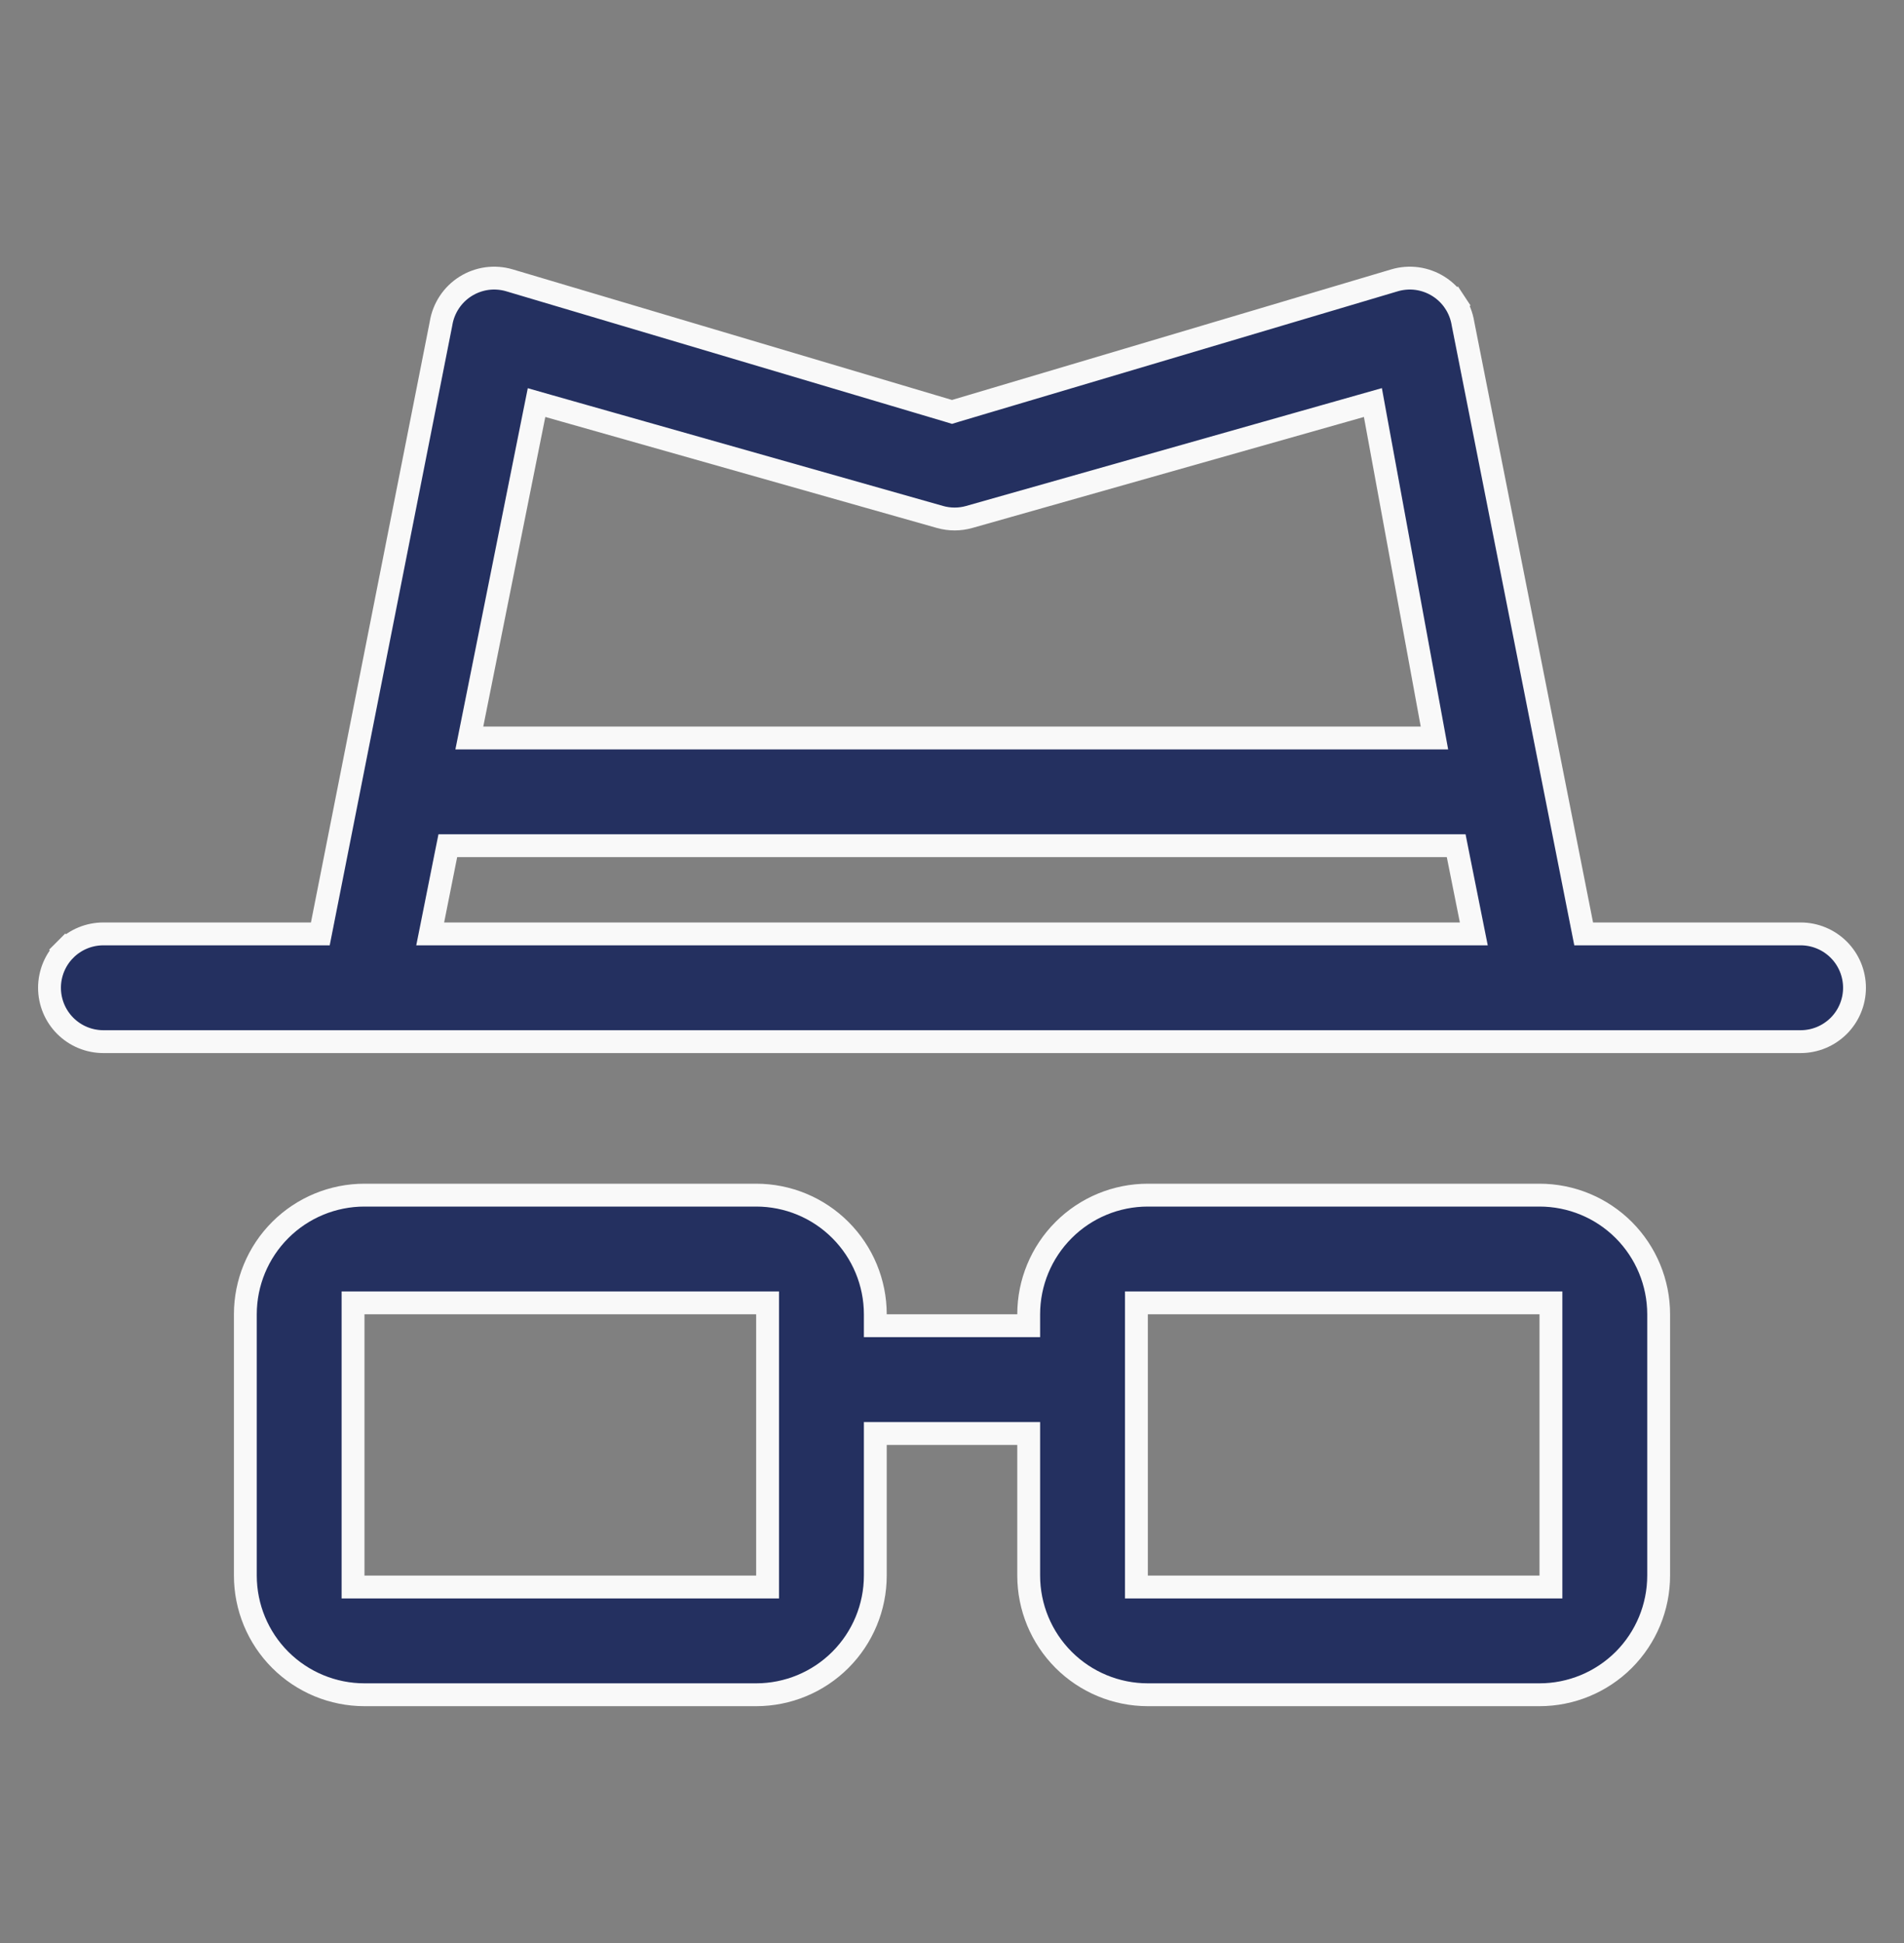
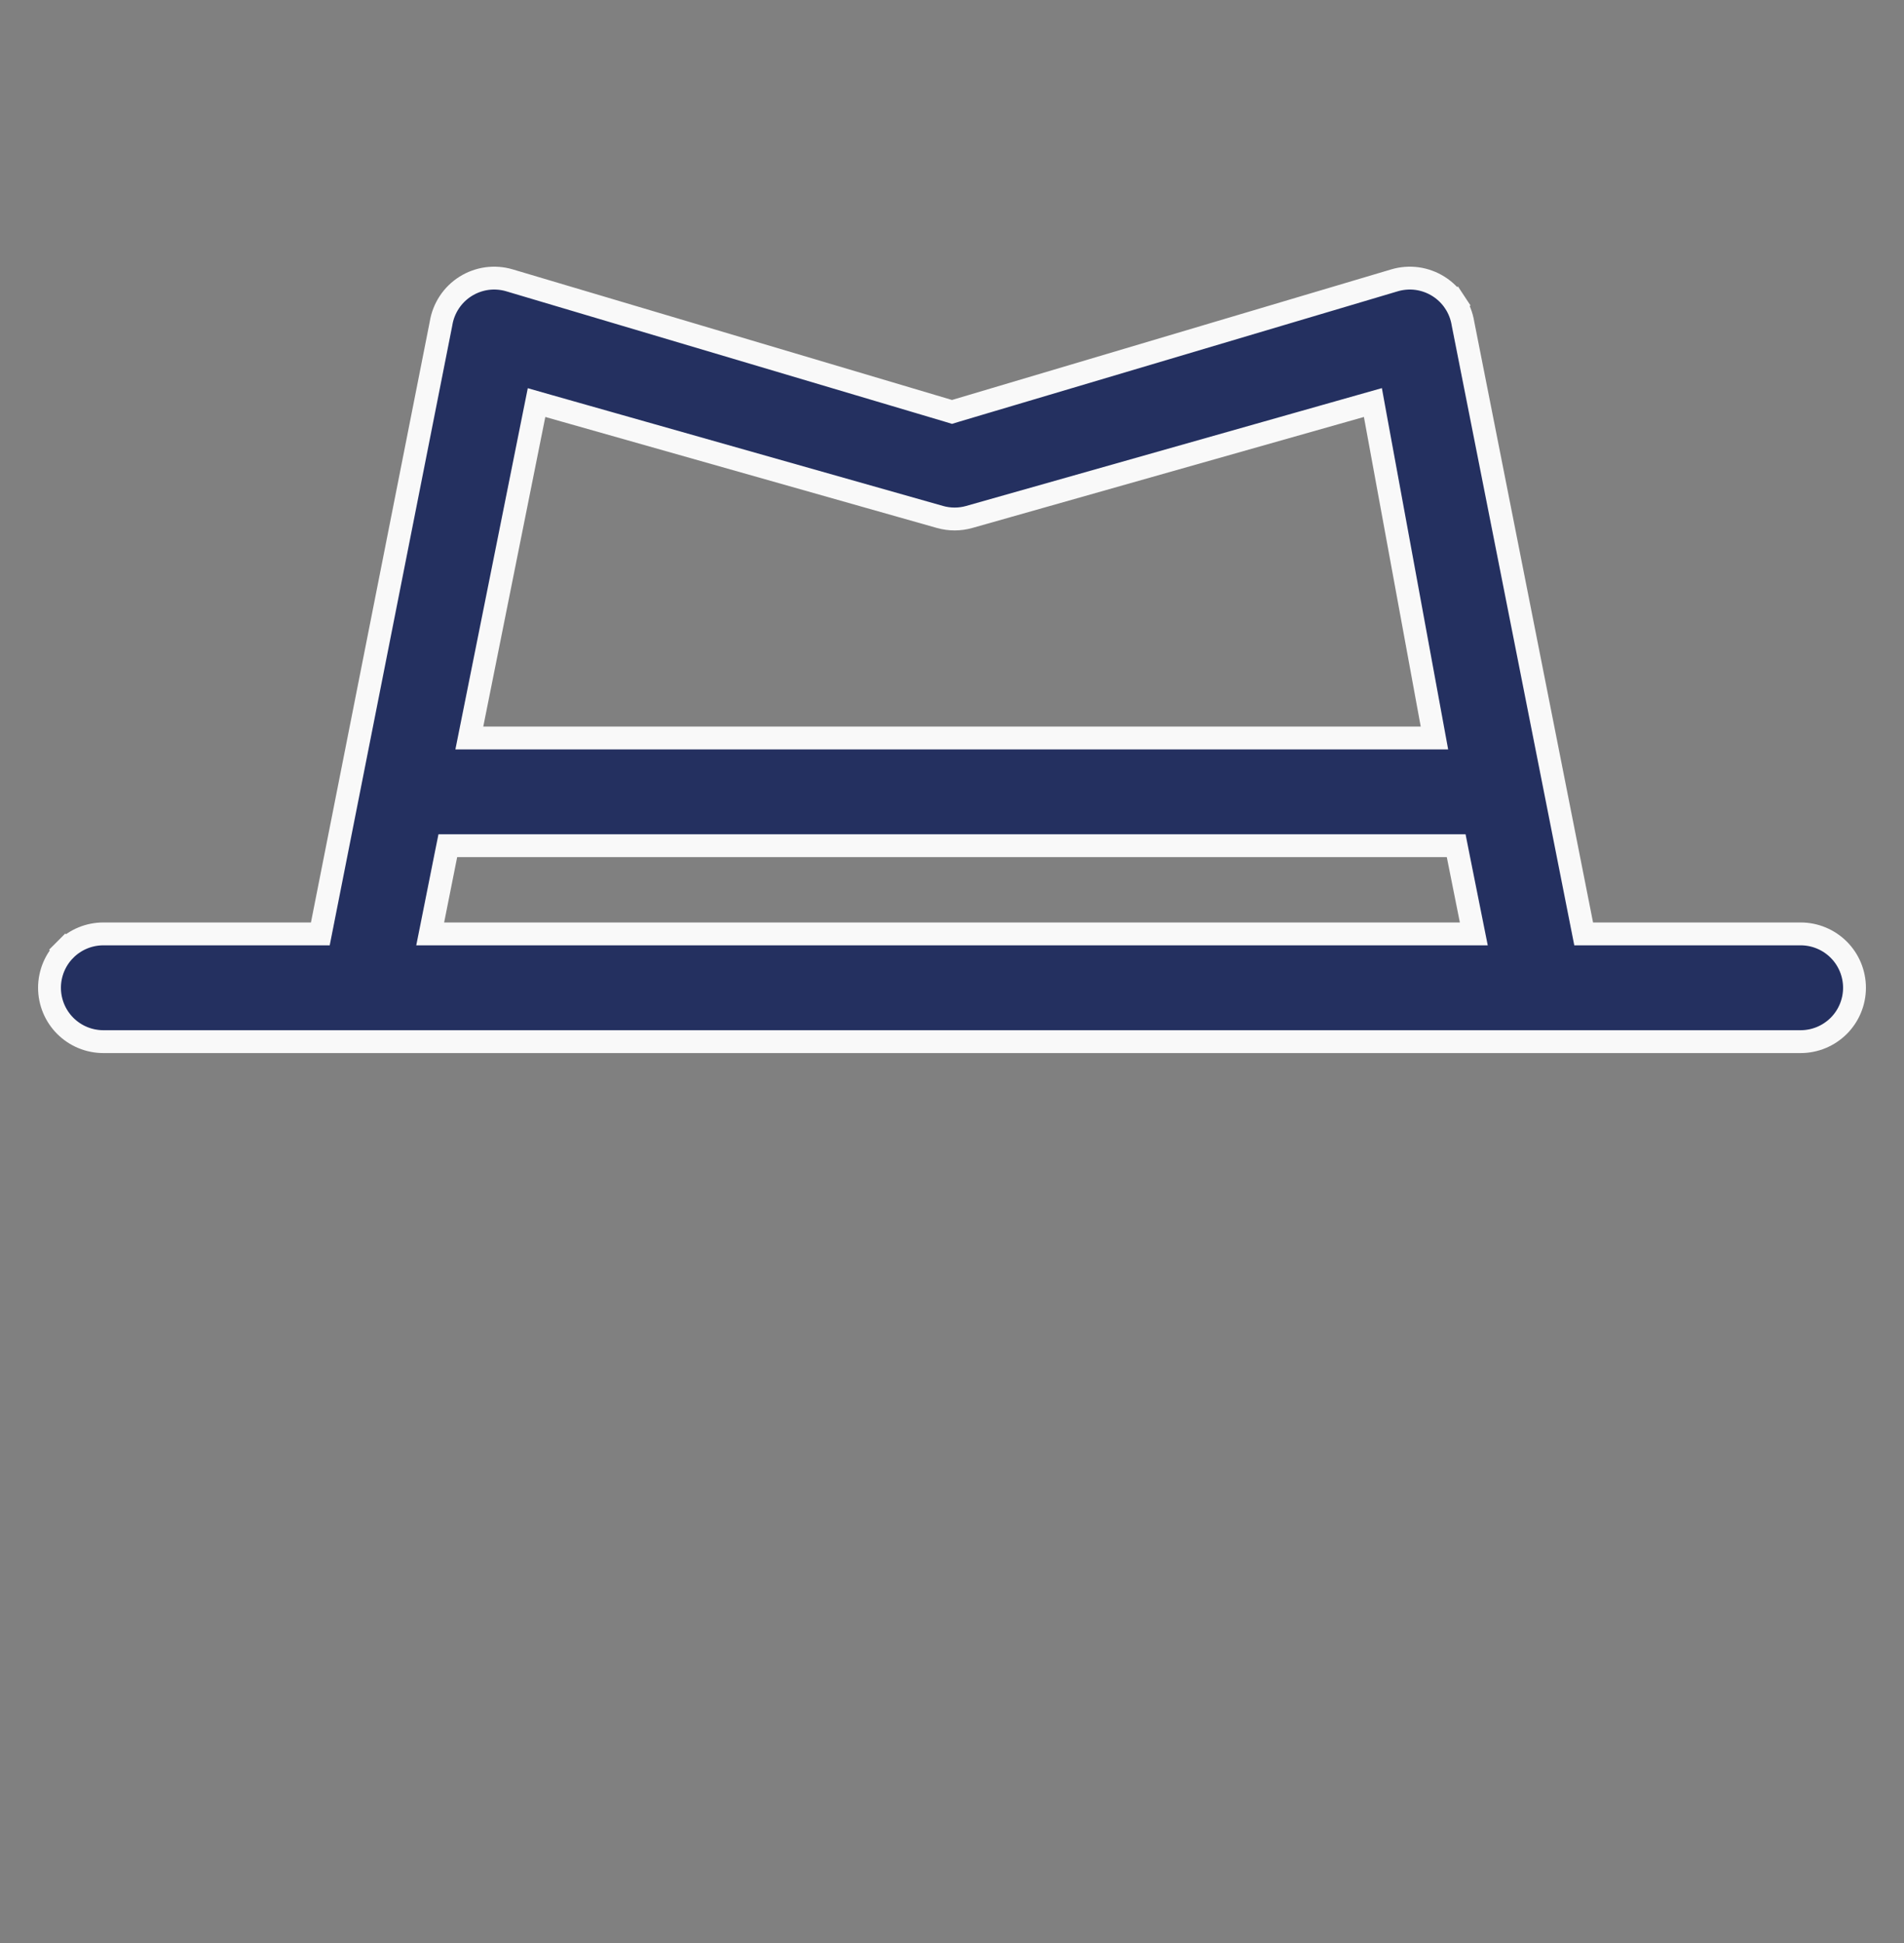
<svg xmlns="http://www.w3.org/2000/svg" width="50" height="51" viewBox="0 0 50 51" fill="none">
  <rect x="0" y="0" width="50" height="51" fill="#808080" stroke="none" />
  <path d="M41.54 24.271L41.588 24.513H41.834H47.286C47.661 24.513 48.02 24.662 48.286 24.927C48.551 25.192 48.7 25.552 48.7 25.927C48.7 26.302 48.551 26.662 48.286 26.927C48.02 27.192 47.661 27.341 47.286 27.341H2.714C2.339 27.341 1.979 27.192 1.714 26.927C1.449 26.662 1.3 26.302 1.3 25.927C1.3 25.552 1.449 25.192 1.714 24.927L1.502 24.715L1.714 24.927C1.979 24.662 2.339 24.513 2.714 24.513H8.166H8.412L8.46 24.271L11.58 8.5L11.58 8.5L11.582 8.489C11.614 8.291 11.688 8.102 11.799 7.934C11.909 7.767 12.054 7.625 12.224 7.518C12.394 7.411 12.585 7.341 12.784 7.313C12.983 7.286 13.185 7.301 13.378 7.358C13.378 7.358 13.378 7.358 13.378 7.358L24.915 10.786L25 10.812L25.085 10.786L36.622 7.358C36.622 7.358 36.622 7.358 36.622 7.358C36.815 7.301 37.017 7.286 37.216 7.313C37.415 7.341 37.606 7.411 37.776 7.518C37.946 7.625 38.091 7.767 38.202 7.934L38.452 7.769L38.202 7.934C38.312 8.102 38.386 8.291 38.418 8.489L38.418 8.489L38.42 8.5L41.54 24.271ZM14.402 10.656L14.09 10.567L14.026 10.885L12.397 19.011L12.325 19.37H12.691H37.309H37.669L37.604 19.016L36.112 10.89L36.053 10.566L35.735 10.656L25.45 13.57C25.45 13.57 25.45 13.57 25.45 13.57C25.201 13.64 24.937 13.64 24.687 13.57C24.687 13.57 24.687 13.57 24.687 13.57L14.402 10.656ZM11.369 24.154L11.297 24.513H11.663H38.337H38.703L38.631 24.154L38.288 22.44L38.24 22.198H37.994H12.006H11.76L11.711 22.44L11.369 24.154Z" fill="#243060" stroke="#F9F9F9" stroke-width="0.6" />
-   <path d="M26.714 34.798H27.014V34.498C27.014 33.669 27.344 32.873 27.931 32.286C28.517 31.699 29.313 31.37 30.143 31.37H40.428C41.258 31.37 42.054 31.699 42.641 32.286C43.227 32.873 43.557 33.669 43.557 34.498V41.355C43.557 42.185 43.227 42.981 42.641 43.568C42.054 44.154 41.258 44.484 40.428 44.484H30.143C29.313 44.484 28.517 44.154 27.931 43.568C27.344 42.981 27.014 42.185 27.014 41.355V37.927V37.627H26.714H23.286H22.986V37.927V41.355C22.986 42.185 22.656 42.981 22.069 43.568C21.483 44.154 20.687 44.484 19.857 44.484H9.571C8.742 44.484 7.946 44.154 7.359 43.568C6.772 42.981 6.443 42.185 6.443 41.355V34.498C6.443 33.669 6.772 32.873 7.359 32.286C7.946 31.699 8.742 31.37 9.571 31.37H19.857C20.687 31.37 21.483 31.699 22.069 32.286C22.656 32.873 22.986 33.669 22.986 34.498V34.798H23.286H26.714ZM9.271 41.355V41.656H9.571H19.857H20.157V41.355V34.498V34.198H19.857H9.571H9.271V34.498V41.355ZM29.843 41.355V41.656H30.143H40.428H40.728V41.355V34.498V34.198H40.428H30.143H29.843V34.498V41.355Z" fill="#243060" stroke="#F9F9F9" stroke-width="0.6" />
</svg>